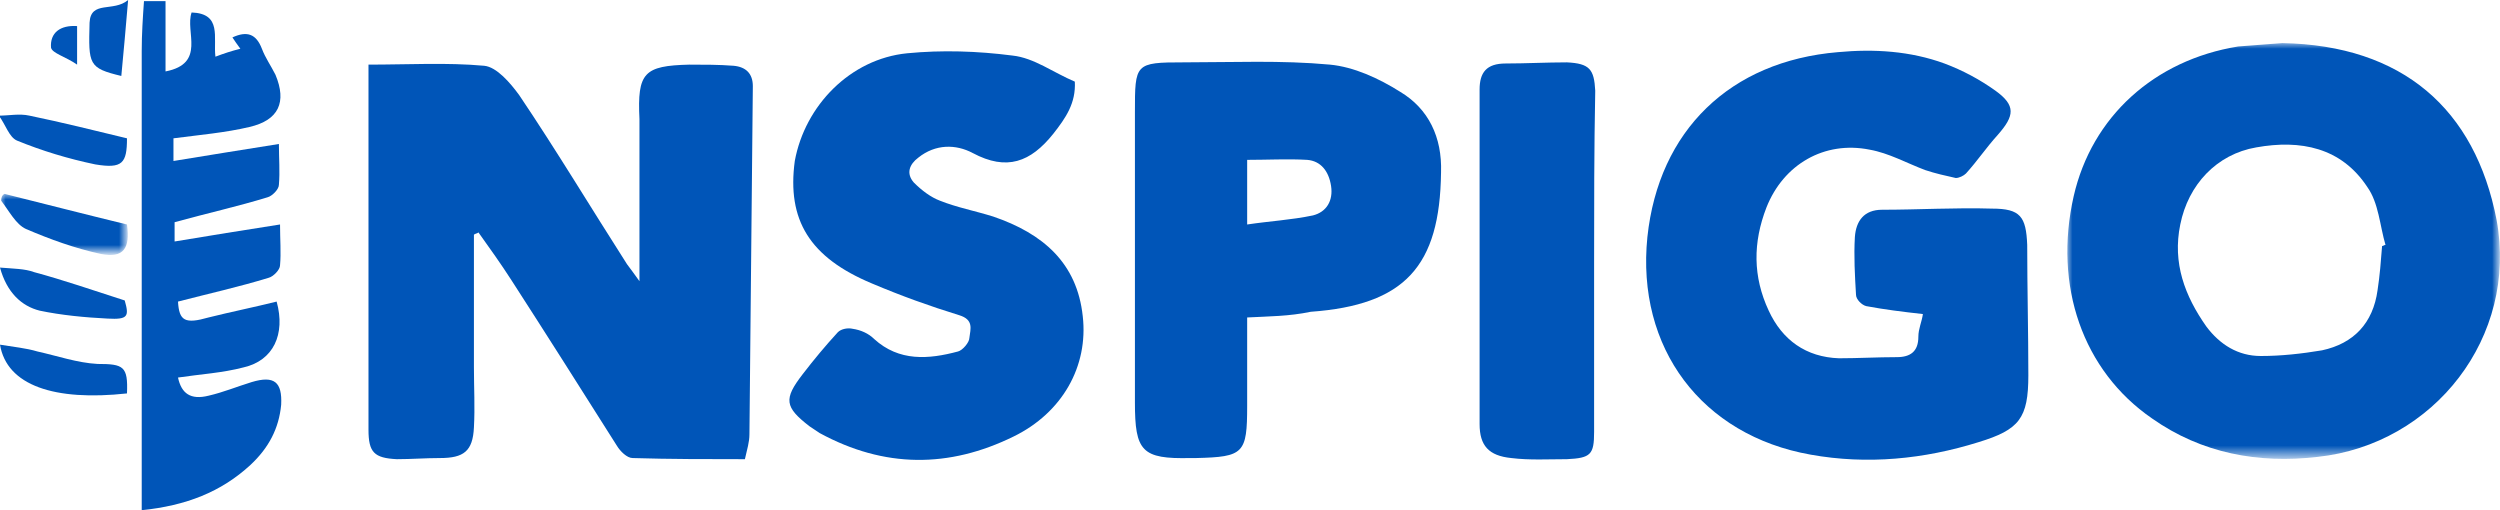
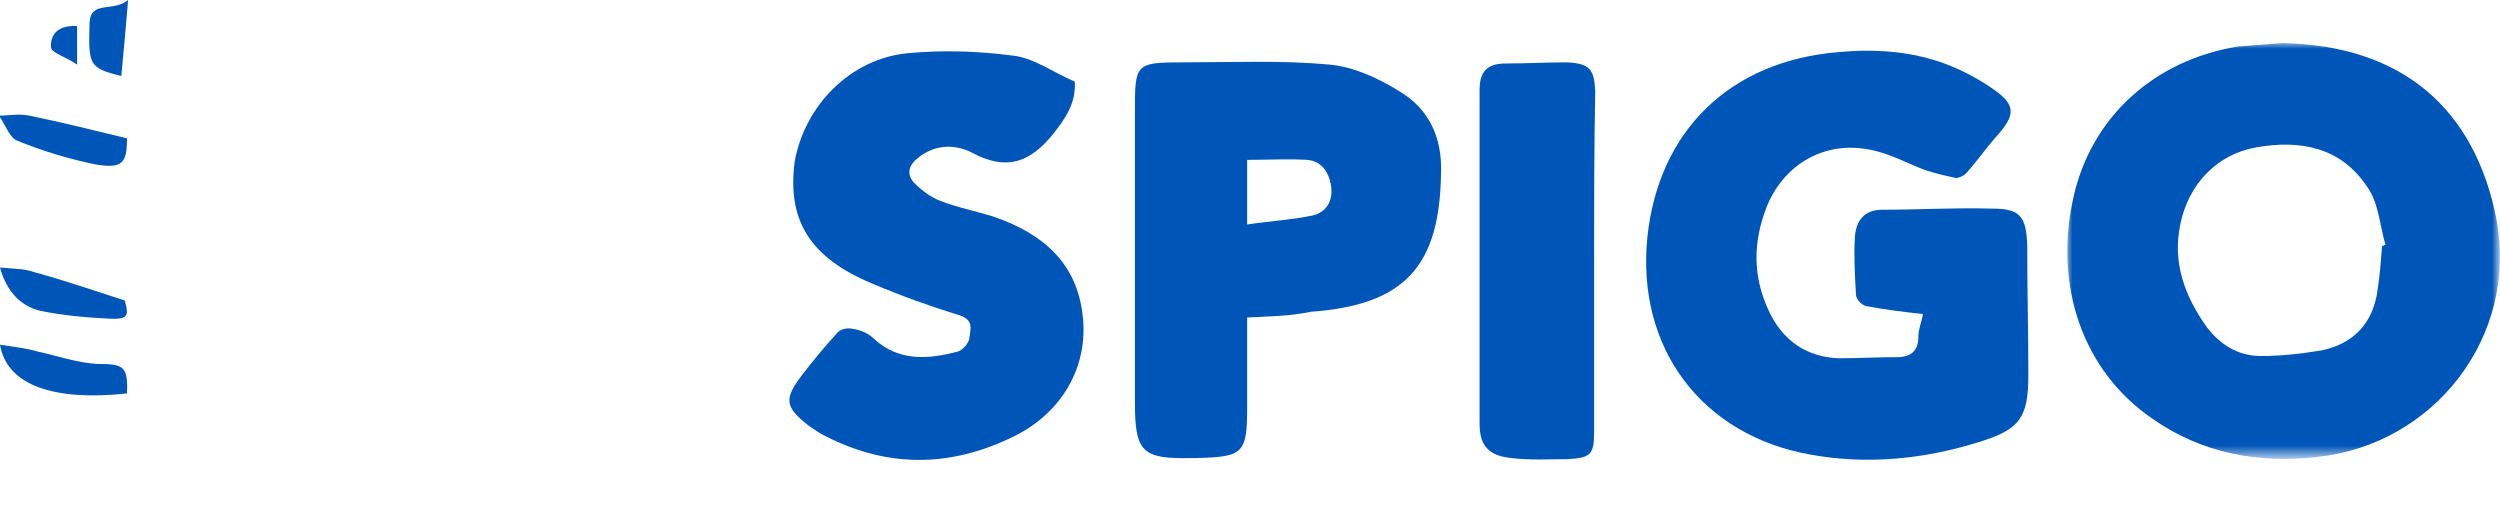
<svg xmlns="http://www.w3.org/2000/svg" version="1.1" id="Layer_1" x="0px" y="0px" viewBox="0 0 220.5 45" style="enable-background:new 0 0 220.5 45;" xml:space="preserve">
  <style type="text/css"> .st0{fill-rule:evenodd;clip-rule:evenodd;fill:#0055B8;} .st1{fill-rule:evenodd;clip-rule:evenodd;fill:#FFFFFF;filter:url(#Adobe_OpacityMaskFilter);} .st2{mask:url(#mask0_2262_9569_00000021094005997873103270000002335006892791837610_);} .st3{fill-rule:evenodd;clip-rule:evenodd;fill:#FFFFFF;filter:url(#Adobe_OpacityMaskFilter_00000109025733809228239100000011613303153882397059_);} .st4{mask:url(#mask1_2262_9569_00000119081142133672722650000016581652997362634886_);} </style>
  <g>
-     <path class="st0" d="M14.6,0v6.3c3.6-0.7,1.7-3.5,2.3-5.2C19.6,1.2,18.8,3.3,19,5c0.8-0.3,1.4-0.5,2.2-0.7c-0.3-0.4-0.5-0.7-0.7-1 c1.3-0.6,2.1-0.3,2.6,1c0.3,0.8,0.8,1.5,1.2,2.3c1,2.4,0.3,4-2.3,4.6c-2.1,0.5-4.4,0.7-6.7,1v2c3.1-0.5,6.1-1,9.3-1.5 c0,1.3,0.1,2.4,0,3.6c0,0.4-0.6,1-1,1.1c-2.6,0.8-5.3,1.4-8.2,2.2v1.7c3-0.5,6.1-1,9.3-1.5c0,1.3,0.1,2.5,0,3.6c0,0.4-0.6,1-1,1.1 c-2.6,0.8-5.3,1.4-8,2.1c0.1,1.7,0.6,2,2.7,1.4c2-0.5,4-0.9,6-1.4c0.8,2.9-0.3,5.2-2.9,5.8c-1.9,0.5-3.8,0.6-5.8,0.9 c0.3,1.4,1.1,2,2.7,1.6c1.3-0.3,2.5-0.8,3.8-1.2c2-0.6,2.7,0,2.6,2c-0.2,2.1-1.1,3.8-2.7,5.3c-2.6,2.4-5.7,3.6-9.6,4v-2 c0-12.8,0-25.7,0-38.5c0-1.5,0.1-3,0.2-4.4H14.6z" />
-     <path class="st0" d="M56.4,24.8c0-4.8,0-9.3,0-13.7c0-0.2,0-0.4,0-0.6c-0.2-4.1,0.4-4.7,4.4-4.8c1.3,0,2.6,0,3.9,0.1 c1.1,0.1,1.7,0.7,1.7,1.8c-0.1,10.2-0.2,20.5-0.3,30.7c0,0.7-0.2,1.3-0.4,2.2c-3.3,0-6.6,0-9.9-0.1c-0.5,0-1.1-0.6-1.4-1.1 c-3.1-4.9-6.2-9.8-9.3-14.6c-0.9-1.4-1.9-2.8-2.9-4.2c-0.1,0.1-0.3,0.1-0.4,0.2c0,3.9,0,7.8,0,11.7c0,1.8,0.1,3.5,0,5.3 c-0.1,2.1-0.9,2.7-3,2.7c-1.3,0-2.5,0.1-3.8,0.1c-2-0.1-2.5-0.6-2.5-2.6c0-9.5,0-18.9,0-28.4c0-1.2,0-2.5,0-3.8 c3.5,0,6.9-0.2,10.2,0.1c1.1,0.1,2.3,1.5,3.1,2.6c3.3,4.9,6.3,9.9,9.5,14.9C55.6,23.7,55.9,24.1,56.4,24.8z" />
    <defs>
      <filter id="Adobe_OpacityMaskFilter" filterUnits="userSpaceOnUse" x="182.3" y="3.8" width="38.2" height="36.8">
        <feColorMatrix type="matrix" values="1 0 0 0 0 0 1 0 0 0 0 0 1 0 0 0 0 0 1 0" />
      </filter>
    </defs>
    <mask maskUnits="userSpaceOnUse" x="182.3" y="3.8" width="38.2" height="36.8" id="mask0_2262_9569_00000021094005997873103270000002335006892791837610_">
      <path class="st1" d="M182.3,3.5h38.2v36.8h-38.2V3.5z" />
    </mask>
    <g class="st2">
      <path class="st0" d="M210.1,21.7c0.1,0,0.2-0.1,0.3-0.1c-0.5-1.7-0.6-3.7-1.6-5.1c-2.3-3.5-5.9-4.2-9.8-3.5 c-3.5,0.6-6,3.3-6.7,6.8c-0.7,3.4,0.4,6.3,2.3,9c1.2,1.6,2.8,2.6,4.8,2.6c1.8,0,3.6-0.2,5.4-0.5c2.8-0.6,4.5-2.4,4.9-5.3 C209.9,24.3,210,23,210.1,21.7z M201.3,3.8c10.6,0.2,17,5.8,18.9,15.6c1.9,10.3-5.5,19.8-15.8,20.9c-5.2,0.6-10.2-0.3-14.6-3.4 c-6.1-4.2-8.7-11.7-6.9-19.6c1.6-7,7.1-12,14.5-13.2C198.7,4,200,3.9,201.3,3.8z" />
    </g>
    <path class="st0" d="M169.6,27.7c-1.8-0.2-3.4-0.4-5-0.7c-0.4-0.1-0.9-0.6-0.9-1c-0.1-1.7-0.2-3.4-0.1-5.1c0.1-1.4,0.8-2.4,2.4-2.4 c3.2,0,6.5-0.2,9.7-0.1c2.5,0,3,0.7,3.1,3.2c0,3.8,0.1,7.7,0.1,11.5c0,3.8-0.8,4.8-4.4,5.9c-4.8,1.5-9.8,2-14.8,1.1 c-9.6-1.7-15.4-9.4-14.4-19.2c1-9.4,7.3-15.5,16.8-16.3c3.2-0.3,6.4-0.1,9.4,1c1.6,0.6,3.1,1.4,4.5,2.4c1.8,1.3,1.7,2.2,0.2,3.9 c-1,1.1-1.8,2.3-2.8,3.4c-0.2,0.2-0.6,0.4-0.9,0.4c-0.9-0.2-1.8-0.4-2.7-0.7c-1.6-0.6-3.2-1.5-4.9-1.8c-4-0.8-7.6,1.3-9.1,5.1 c-1.2,3.1-1.2,6.1,0.2,9.1c1.2,2.6,3.3,4.1,6.2,4.2c1.7,0,3.4-0.1,5.1-0.1c1.2,0,1.9-0.5,1.9-1.8C169.2,29,169.5,28.4,169.6,27.7z" />
    <path class="st0" d="M110,19.8c2-0.3,3.9-0.4,5.8-0.8c1.2-0.3,1.8-1.3,1.6-2.6c-0.2-1.3-0.9-2.2-2.1-2.3c-1.7-0.1-3.5,0-5.3,0V19.8 z M110,28c0,2.7,0,5.2,0,7.8c0,4.2-0.3,4.5-4.5,4.6c-0.2,0-0.3,0-0.5,0c-4.3,0.1-4.9-0.6-4.9-4.9c0-8.5,0-17,0-25.6 c0-4.3,0-4.4,4.3-4.4c4.3,0,8.6-0.2,12.9,0.2c2.1,0.2,4.3,1.2,6.2,2.4c2.5,1.5,3.7,4,3.6,7.1c-0.1,8.3-3.2,11.7-11.5,12.3 C113.7,27.9,111.9,27.9,110,28z" />
    <path class="st0" d="M94.8,7.2c0.1,1.9-0.8,3.2-1.9,4.6c-2,2.5-4.1,3.3-7.1,1.7c-1.5-0.8-3.3-0.8-4.8,0.4c-0.8,0.6-1.1,1.4-0.4,2.2 c0.7,0.7,1.5,1.3,2.3,1.6c1.5,0.6,3.1,0.9,4.7,1.4c4.4,1.5,7.4,4.1,7.9,8.8c0.5,4.4-1.8,8.5-6.1,10.6c-5.7,2.8-11.4,2.8-17.1-0.3 c-0.3-0.2-0.6-0.4-0.9-0.6c-2.2-1.7-2.3-2.4-0.6-4.6c1-1.3,2-2.5,3.1-3.7c0.3-0.3,0.9-0.4,1.3-0.3c0.7,0.1,1.4,0.4,1.9,0.9 c2.2,2,4.8,1.8,7.4,1.1c0.4-0.1,1-0.8,1-1.2c0.1-0.8,0.4-1.6-0.9-2c-2.6-0.8-5.1-1.7-7.7-2.8c-5.5-2.3-7.5-5.6-6.8-10.8 C71,9.3,75,5.2,80,4.7c3.1-0.3,6.2-0.2,9.3,0.2C91.2,5.1,92.9,6.4,94.8,7.2z" />
    <path class="st0" d="M140.6,23.3c0,4.9,0,9.9,0,14.8c0,2-0.3,2.3-2.4,2.4c-1.6,0-3.3,0.1-4.9-0.1c-2-0.2-2.8-1.1-2.8-3 c0-9.8,0-19.7,0-29.5c0-1.5,0.6-2.3,2.3-2.3c1.8,0,3.6-0.1,5.4-0.1c2,0.1,2.4,0.6,2.5,2.5C140.6,13.2,140.6,18.2,140.6,23.3z" />
    <path class="st0" d="M11.2,12.2c0,2.2-0.4,2.7-2.8,2.3c-2.4-0.5-4.7-1.2-6.9-2.1c-0.7-0.3-1-1.4-1.6-2.2c0.9,0,1.8-0.2,2.7,0 C5.5,10.8,8.3,11.5,11.2,12.2z" />
    <path class="st0" d="M11.2,34.7C4.8,35.4,0.6,34,0,30.4c1.2,0.2,2.3,0.3,3.3,0.6c1.8,0.4,3.5,1,5.3,1.1 C10.9,32.1,11.3,32.3,11.2,34.7z" />
    <path class="st0" d="M0,23.6c1.2,0.1,2.2,0.1,3,0.4c2.6,0.7,5.2,1.6,8,2.5c0.4,1.4,0.3,1.7-1.5,1.6c-2-0.1-4.1-0.3-6-0.7 C1.9,27,0.6,25.8,0,23.6z" />
    <defs>
      <filter id="Adobe_OpacityMaskFilter_00000130641636856154281060000007277808552747664265_" filterUnits="userSpaceOnUse" x="0" y="17.1" width="11.2" height="5.3">
        <feColorMatrix type="matrix" values="1 0 0 0 0 0 1 0 0 0 0 0 1 0 0 0 0 0 1 0" />
      </filter>
    </defs>
    <mask maskUnits="userSpaceOnUse" x="0" y="17.1" width="11.2" height="5.3" id="mask1_2262_9569_00000119081142133672722650000016581652997362634886_">
-       <path style="fill-rule:evenodd;clip-rule:evenodd;fill:#FFFFFF;filter:url(#Adobe_OpacityMaskFilter_00000130641636856154281060000007277808552747664265_);" d=" M0,17.1h11.2v5.3H0V17.1z" />
-     </mask>
+       </mask>
    <g class="st4">
-       <path class="st0" d="M0.4,17.1c3.6,0.9,7.1,1.8,10.8,2.7c0.3,2.1-0.3,3-2.3,2.6c-2.3-0.5-4.5-1.3-6.6-2.2 c-0.9-0.4-1.5-1.6-2.2-2.5C0.1,17.4,0.2,17.2,0.4,17.1z" />
-     </g>
+       </g>
    <path class="st0" d="M10.7,6.7C7.8,6,7.8,5.7,7.9,2C8,0,10,1.1,11.3,0C11.1,2.5,10.9,4.5,10.7,6.7z" />
    <path class="st0" d="M6.8,2.3v3.4C5.8,5,4.6,4.7,4.5,4.2C4.4,2.9,5.3,2.2,6.8,2.3z" />
  </g>
</svg>